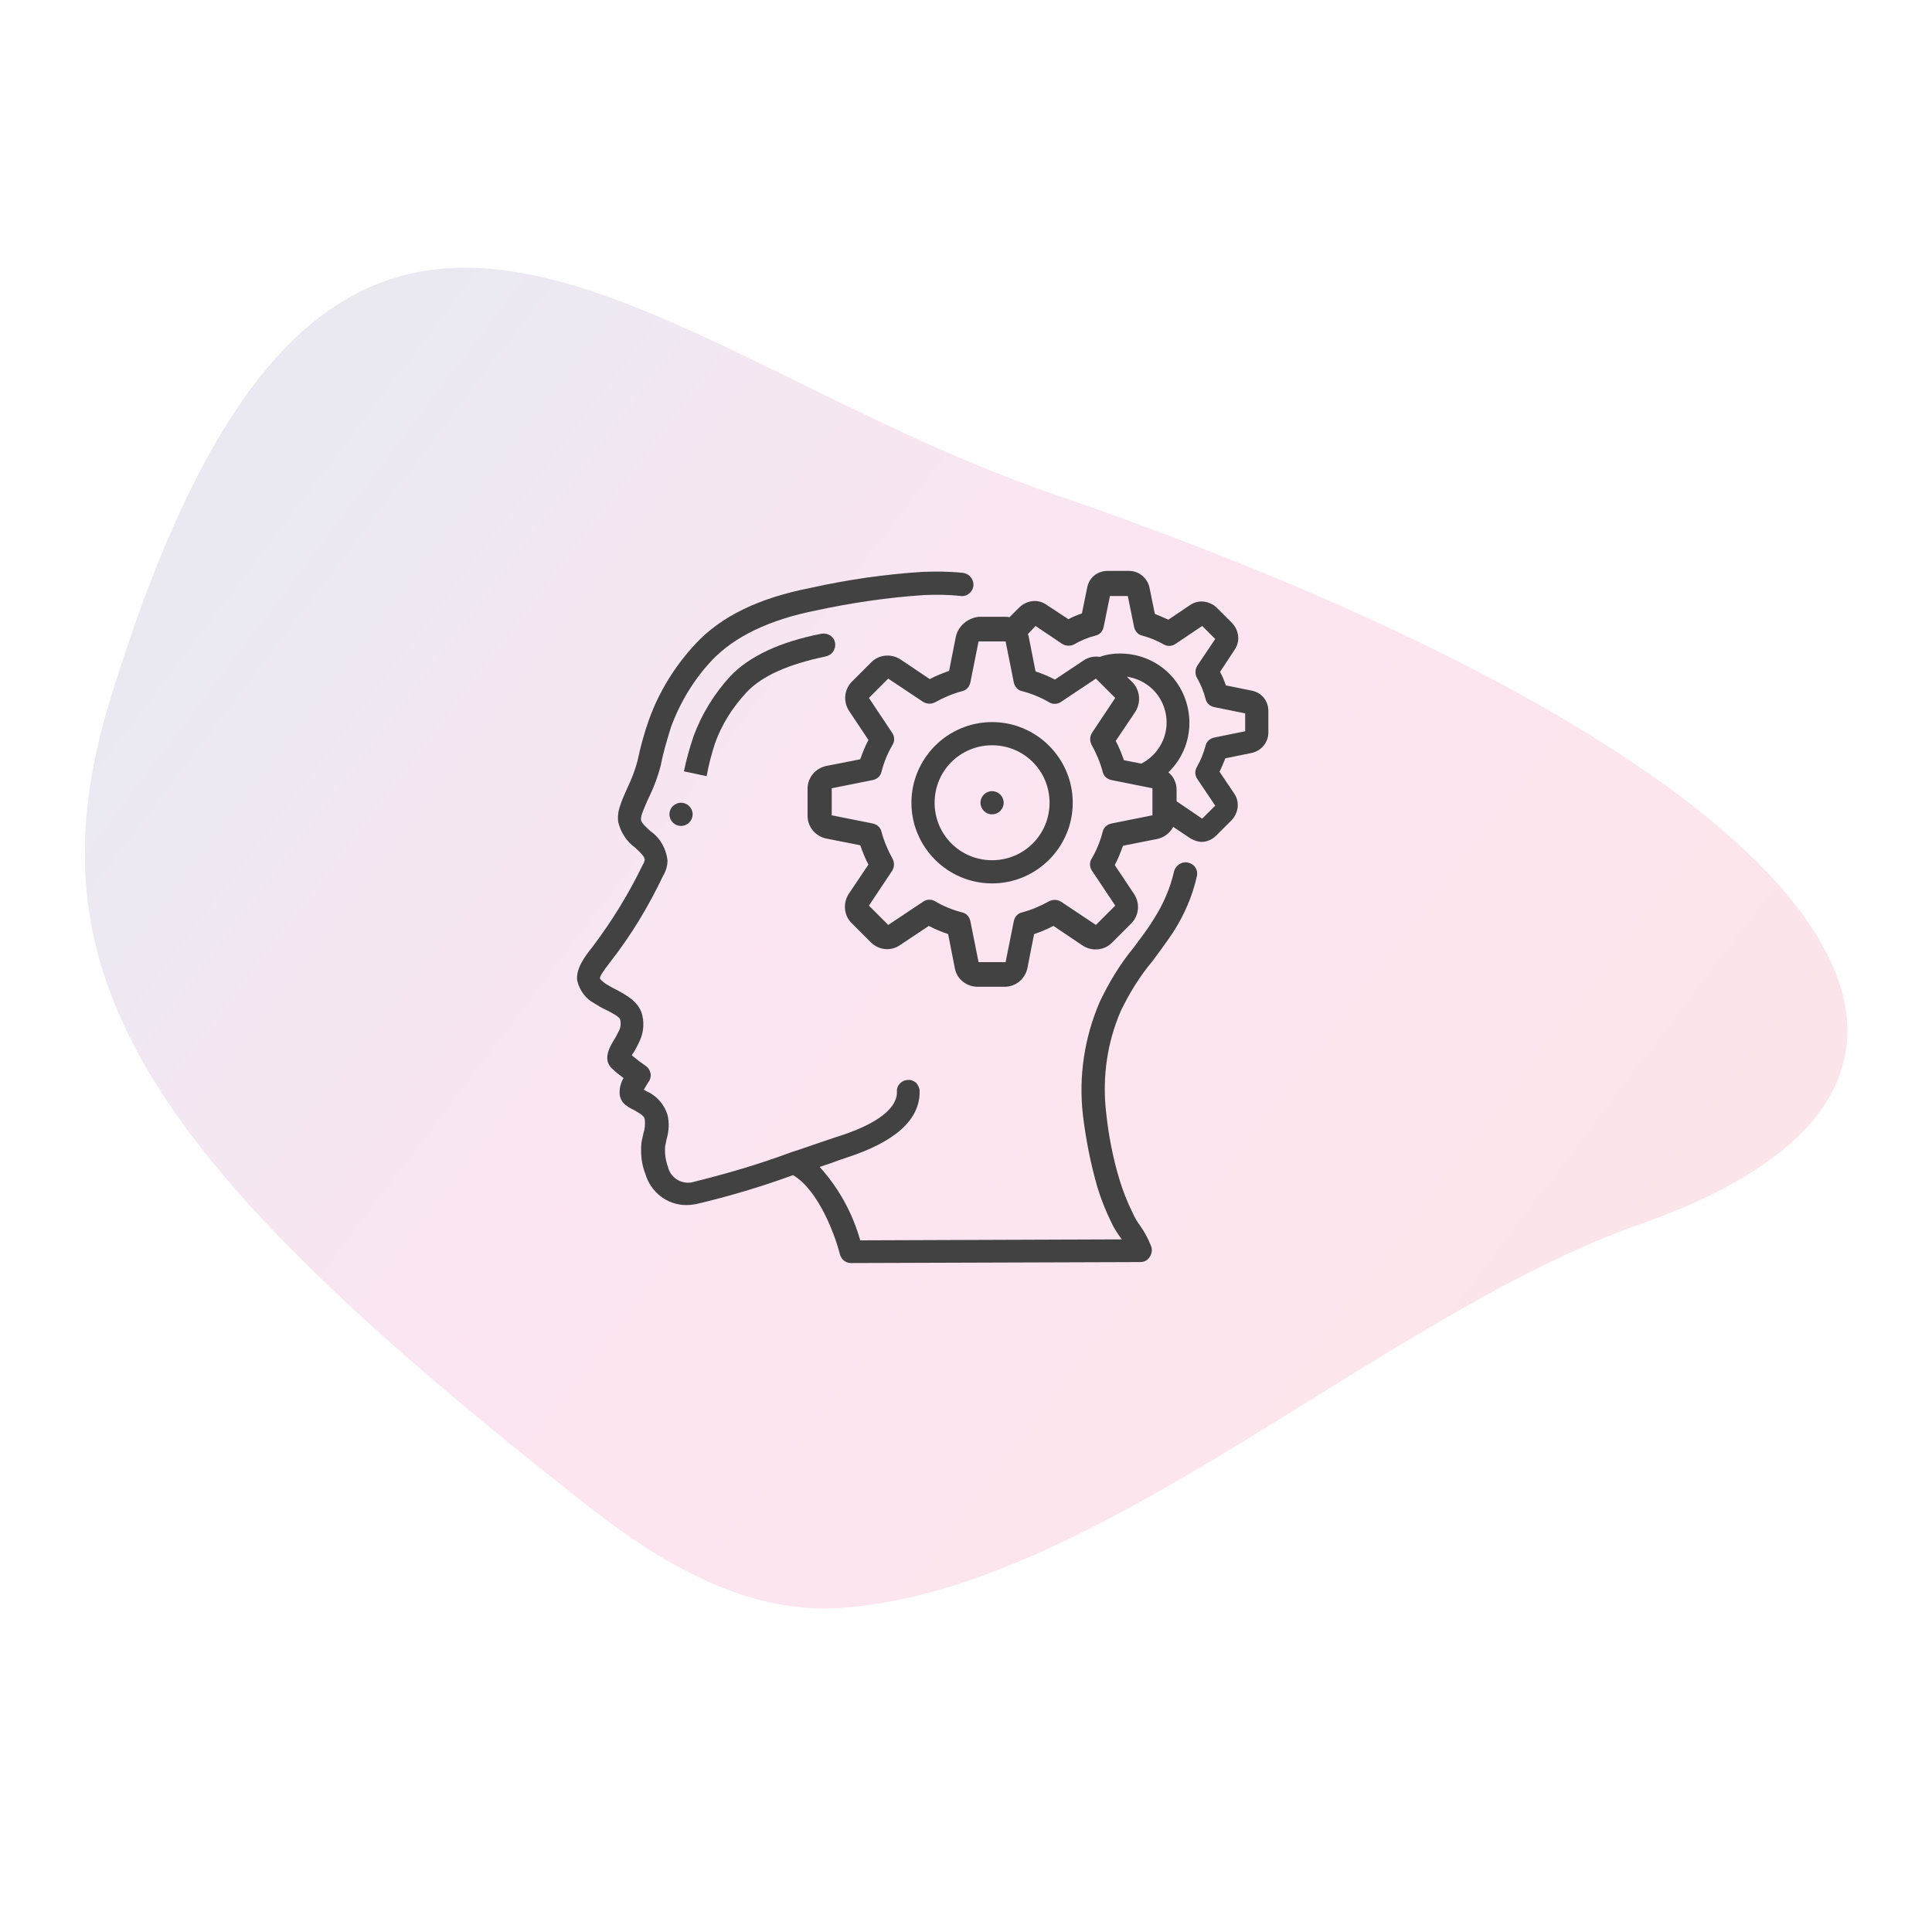
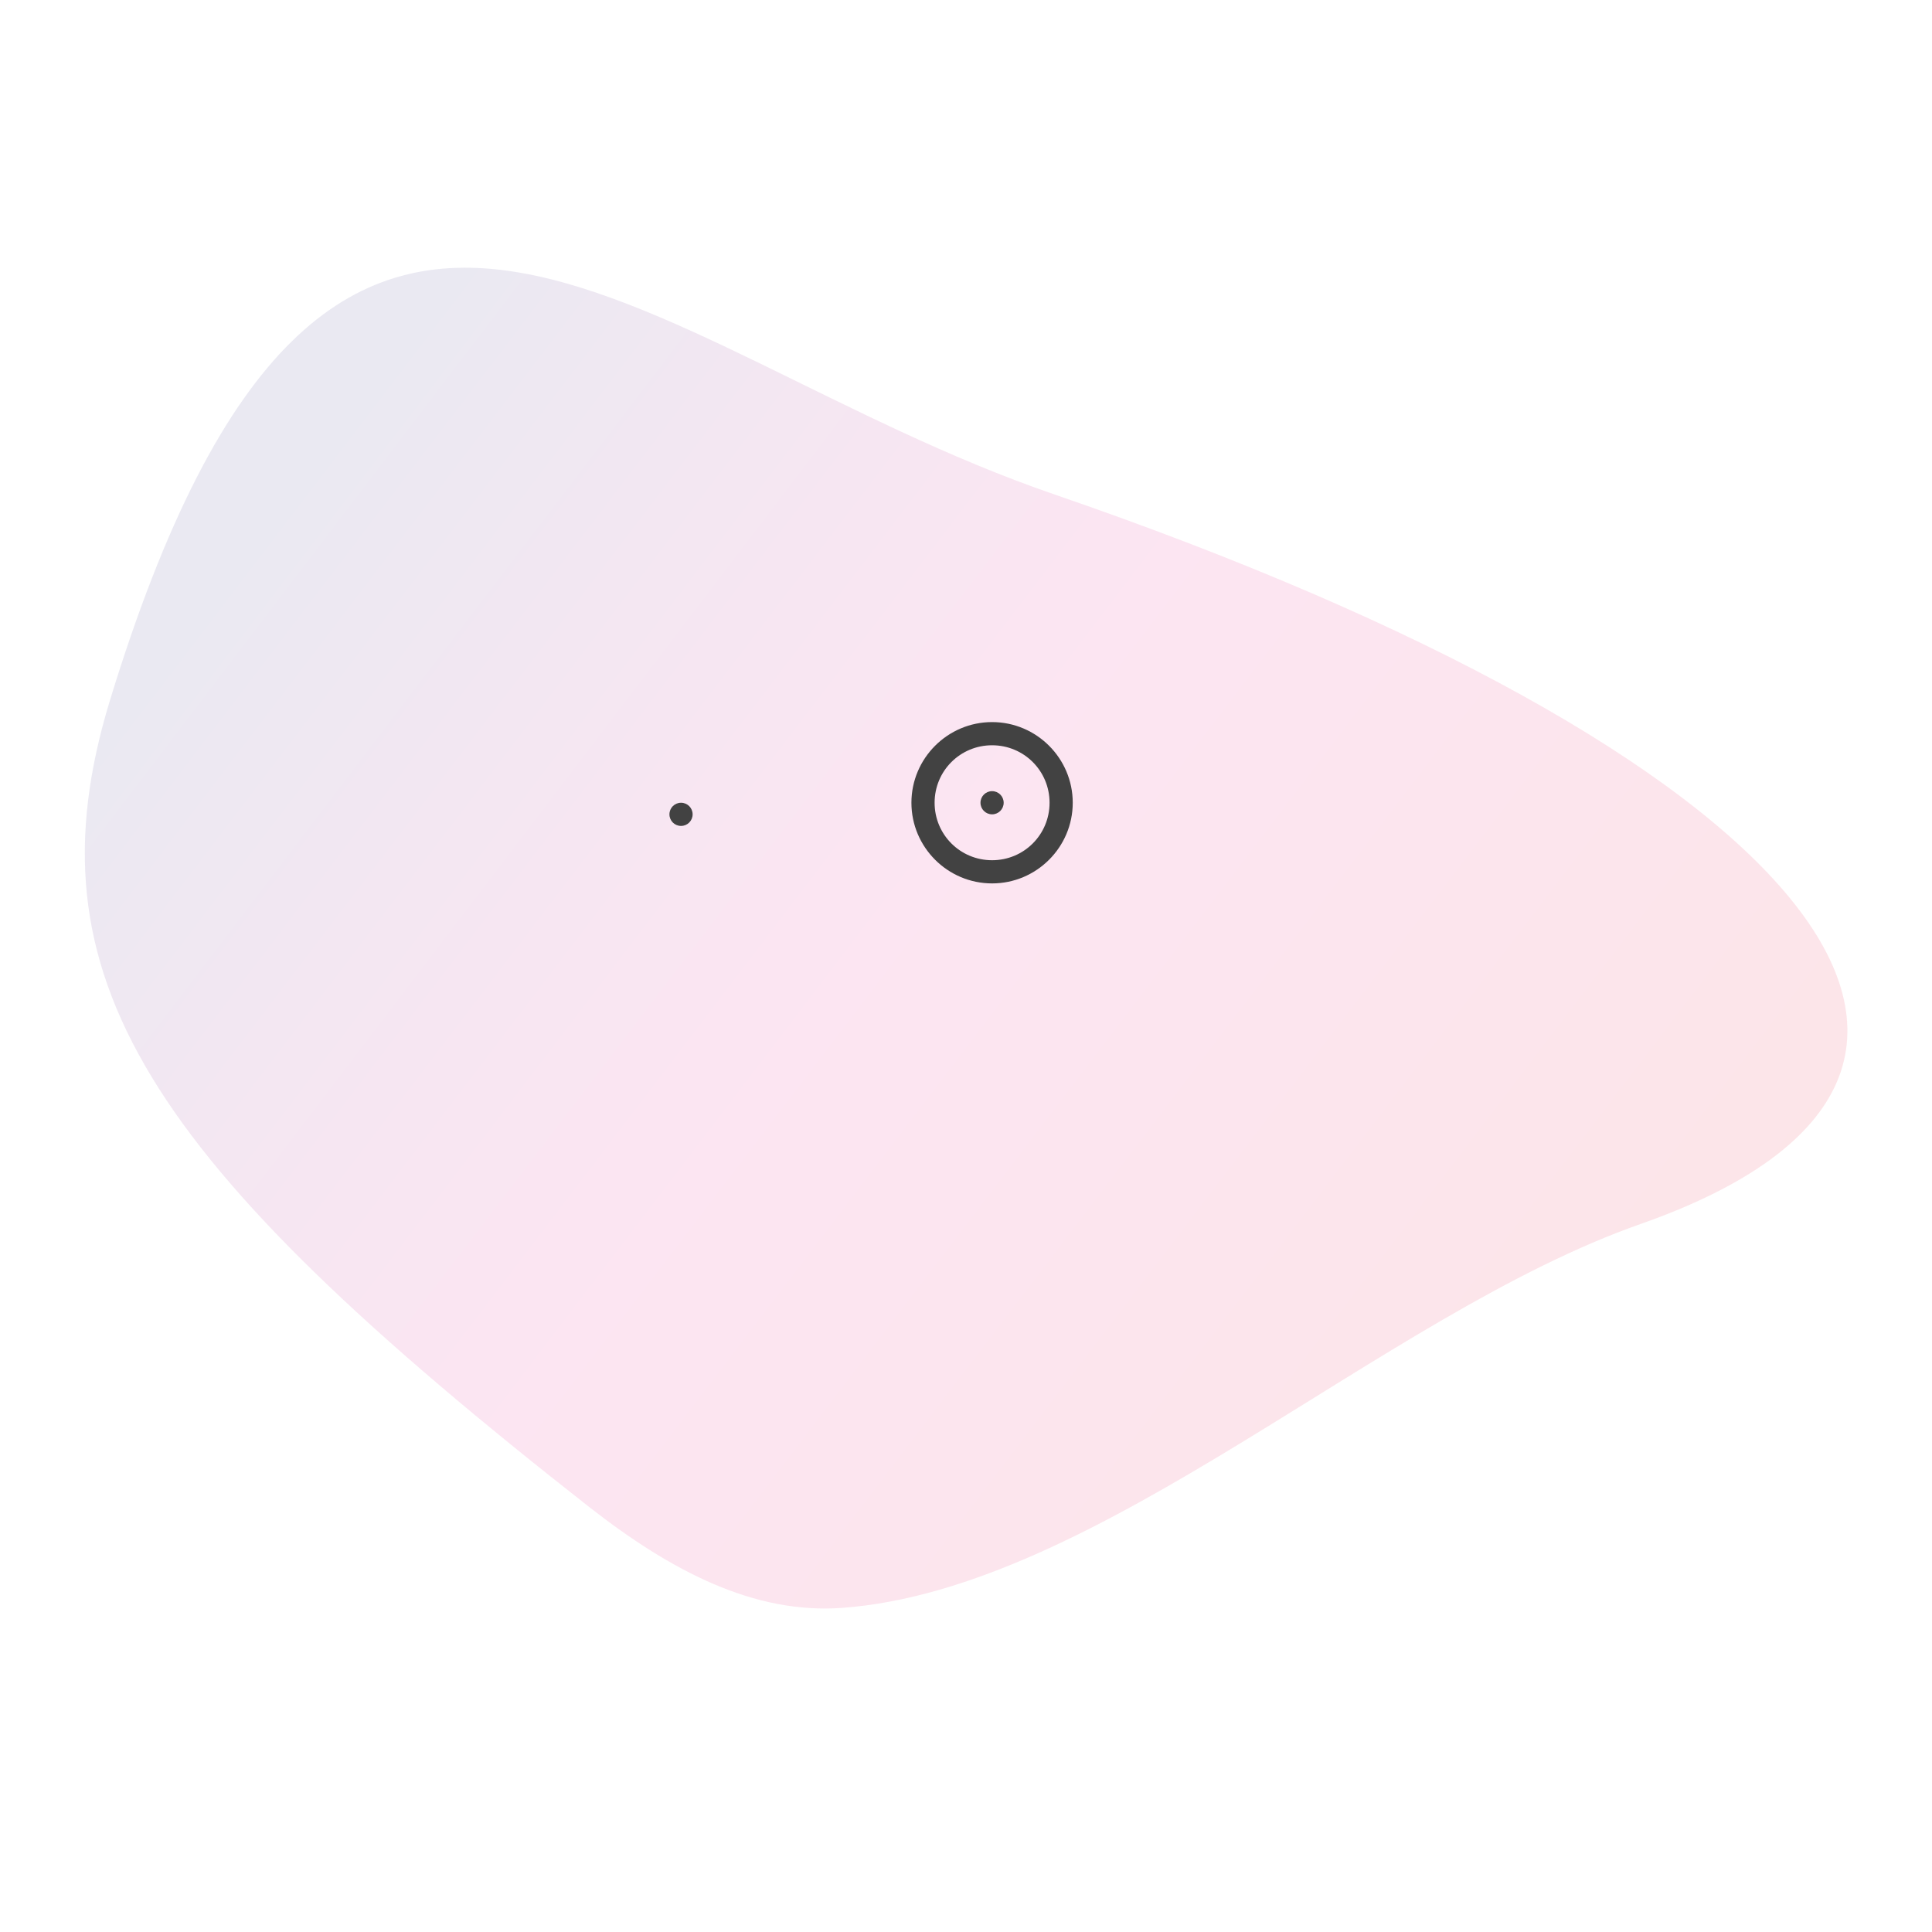
<svg xmlns="http://www.w3.org/2000/svg" version="1.1" id="Ebene_1" x="0px" y="0px" viewBox="0 0 400 400" style="enable-background:new 0 0 400 400;" xml:space="preserve">
  <style type="text/css">
	.st0{opacity:0.1;fill:url(#SVGID_1_);enable-background:new    ;}
	.st1{fill:#424242;}
</style>
  <linearGradient id="SVGID_1_" gradientUnits="userSpaceOnUse" x1="-3722.104" y1="726.623" x2="-3397.697" y2="726.623" gradientTransform="matrix(-0.987 -0.48 -0.551 0.723 -2937.986 -2025.9)">
    <stop offset="0" style="stop-color:#E30521" />
    <stop offset="0.105" style="stop-color:#E30437" />
    <stop offset="0.37" style="stop-color:#E5016A" />
    <stop offset="0.5" style="stop-color:#E5007E" />
    <stop offset="0.55" style="stop-color:#DB027E" />
    <stop offset="0.636" style="stop-color:#BF087F" />
    <stop offset="0.747" style="stop-color:#931280" />
    <stop offset="0.878" style="stop-color:#551F81" />
    <stop offset="0.95" style="stop-color:#312782" />
  </linearGradient>
  <path class="st0" d="M22.7,145.2c-17.3,57,7.4,94.8,99.4,166.9c16.9,13.2,34,22.1,52.2,20.8c53.4-3.9,111.8-60.7,165.4-79.5  c89.7-31.5,33.2-97.9-121.3-151C130.8,72.4,68.7-5.5,22.7,145.2z" />
  <g id="Page-1">
    <g id="_x30_01---Thinking" transform="translate(-1, -1)">
-       <path id="Shape" class="st1" d="M124,208.7c0.8,0.5,1.6,1,2.5,1.4c1,0.5,2.8,1.4,2.9,2c0.2,0.8,0.1,1.7-0.3,2.4    c-0.4,0.8-0.7,1.4-1.1,2c-0.9,1.5-2.3,4.1-0.1,5.9c0.5,0.5,1.4,1.2,2.2,1.8c-0.6,1-0.9,2.2-0.8,3.4c0.1,0.9,0.6,1.8,1.4,2.3    c0.5,0.4,1.1,0.7,1.7,1c1.4,0.8,2,1.2,2.1,1.9c0.1,1,0,2-0.3,2.9c-0.1,0.6-0.3,1.2-0.4,1.9c-0.2,2.2,0,4.4,0.8,6.4    c1.1,3.8,4.5,6.5,8.5,6.5c0.7,0,1.3-0.1,2-0.2c6.8-1.6,13.5-3.6,20.1-6c5.4,3.2,8.8,12.8,9.7,16.4c0.3,1.1,1.2,1.8,2.3,1.8    l59.9-0.2c0.8,0,1.5-0.4,1.9-1s0.6-1.4,0.4-2.1c-0.6-1.6-1.4-3.1-2.4-4.5c-0.6-0.8-1.1-1.7-1.5-2.6c-1.1-2.2-2-4.5-2.7-6.8    c-1.4-4.6-2.3-9.3-2.8-14.1c-0.8-7.1,0.2-14.4,3.1-21c1.8-3.7,3.9-7.1,6.5-10.2c1.4-1.9,2.9-3.9,4.3-6c2.3-3.6,4-7.5,4.9-11.6    c0.3-1.3-0.5-2.5-1.8-2.8s-2.5,0.5-2.9,1.7c-0.8,3.6-2.3,7-4.3,10.1c-1.2,2-2.7,3.9-4.1,5.8c-2.8,3.4-5.1,7.2-7,11.2    c-3.2,7.4-4.4,15.5-3.5,23.4c0.6,5.1,1.6,10.1,3,15c0.8,2.6,1.8,5.1,3,7.5c0.5,1.1,1.2,2.1,1.9,3.1l0.2,0.2l-54.2,0.2    c-1.6-5.7-4.5-10.9-8.4-15.2l2.1-0.7c1.6-0.6,2.8-1,3.4-1.2c10.2-3.3,15.3-7.9,15.2-13.8c0-0.6-0.3-1.2-0.7-1.7    c-0.5-0.4-1.1-0.7-1.7-0.6c-1.3,0-2.4,1.1-2.3,2.4c0.1,2.4-2,6-11.9,9.2c-0.6,0.2-1.9,0.6-3.6,1.2c-1.8,0.6-4,1.4-6.5,2.2l0,0    c-6.7,2.5-13.6,4.5-20.5,6.2c-2.2,0.4-4.4-1-4.9-3.2c-0.5-1.3-0.7-2.8-0.6-4.2c0.1-0.5,0.2-1,0.3-1.5c0.5-1.7,0.6-3.4,0.2-5.1    c-0.7-2.2-2.3-4-4.4-4.9l-0.5-0.3c0.3-0.5,0.6-1,0.9-1.5c0.4-0.5,0.6-1.2,0.5-1.8s-0.4-1.2-1-1.6c-0.6-0.4-1.9-1.4-2.9-2.2    c0.1-0.2,0.2-0.4,0.4-0.6c0.4-0.7,0.8-1.4,1.2-2.3c0.8-1.7,1-3.5,0.6-5.3c-0.6-2.9-3.4-4.3-5.4-5.4c-0.7-0.3-1.3-0.7-2-1.1    c-0.5-0.3-1-0.7-1.4-1.2c0-0.4,0.4-1.2,2.2-3.5c4.3-5.5,7.9-11.5,10.9-17.8c0.6-1,0.9-2.1,0.9-3.2c-0.3-2.4-1.5-4.6-3.5-6    c-1-0.9-1.9-1.7-2-2.4c0-0.6,0.2-1.2,0.4-1.7c0.4-1,0.8-2,1.3-3c1-2.1,1.8-4.2,2.4-6.5c0.5-2.7,1.3-5.3,2.1-7.9    c1.9-5.2,4.8-10,8.6-14c4.6-4.8,11.8-8.3,21.4-10.2c7.4-1.6,14.9-2.7,22.4-3.2c2.5-0.1,5.1-0.1,7.6,0.2c0.9,0.1,1.7-0.3,2.2-1    s0.6-1.6,0.2-2.4s-1.1-1.3-2-1.4c-2.8-0.3-5.5-0.3-8.3-0.2c-7.8,0.5-15.5,1.6-23.1,3.3c-10.8,2.1-18.6,5.9-23.9,11.6    c-4.2,4.5-7.5,9.8-9.6,15.6c-1,2.8-1.8,5.7-2.4,8.6c-0.5,1.9-1.2,3.7-2,5.4c-0.5,1.1-1,2.2-1.4,3.3c-0.5,1.3-0.8,2.6-0.6,4    c0.5,2.1,1.7,4,3.5,5.3c1.2,1.1,1.9,1.8,2,2.5c-0.1,0.4-0.2,0.7-0.4,1c-2.9,6-6.4,11.7-10.4,17c-1.7,2.1-3.5,4.6-3.2,7    C121,206.1,122.3,207.8,124,208.7z" />
-       <path id="Shape_00000167364789031825410780000002713749382349293441_" class="st1" d="M149,155c1.4-4,3.7-7.6,6.6-10.7    c3.2-3.4,8.7-5.8,16.4-7.4c1.3-0.3,2.1-1.5,1.9-2.8s-1.5-2.1-2.8-1.9c-8.7,1.7-15,4.7-18.9,8.8c-3.3,3.6-5.9,7.8-7.6,12.4    c-0.8,2.4-1.5,4.8-2,7.3l4.7,1C147.7,159.4,148.3,157.2,149,155z" />
-       <path id="Shape_00000145037529633463247420000010109595628140929682_" class="st1" d="M198.9,132.8l-1.4,7.1c-1.4,0.5-2.7,1-4,1.7    l-6.1-4.1c-1.9-1.2-4.4-1-6,0.6l-4,4c-1.6,1.6-1.9,4.1-0.6,6.1l4,6c-0.7,1.3-1.2,2.6-1.7,4l-7.1,1.4c-2.2,0.5-3.8,2.4-3.8,4.7v5.6    c0,2.3,1.6,4.2,3.8,4.7l7.1,1.4c0.5,1.4,1,2.7,1.7,4l-4.1,6.1c-1.2,1.9-1,4.4,0.6,6l4,4c1.6,1.6,4.1,1.9,6,0.6l6-4    c1.3,0.7,2.6,1.2,4,1.7l1.4,7.1c0.4,2.2,2.4,3.8,4.7,3.8h5.6c2.3,0,4.2-1.6,4.7-3.8l1.4-7.1c1.4-0.5,2.7-1,4-1.7l6.1,4.1    c1.9,1.2,4.4,1,6-0.6l4-4c1.6-1.6,1.9-4.1,0.6-6.1l-4-6c0.7-1.3,1.2-2.6,1.7-4l7.1-1.4c1.4-0.3,2.6-1.2,3.3-2.5l3.6,2.4    c0.7,0.4,1.5,0.7,2.3,0.7c1.1,0,2.2-0.5,3-1.3l3.2-3.2c1.4-1.5,1.7-3.7,0.6-5.4l-3.1-4.6c0.4-0.9,0.8-1.8,1.2-2.8l5.4-1.1    c2-0.4,3.5-2.2,3.5-4.2v-4.5c0-2.1-1.4-3.8-3.4-4.2l-5.4-1.1c-0.3-0.9-0.7-1.9-1.2-2.8l3.1-4.7c1.1-1.7,0.8-3.9-0.6-5.4l-3.2-3.2    c-1.5-1.4-3.7-1.7-5.4-0.6l-4.6,3.1c-0.9-0.4-1.8-0.8-2.8-1.2l-1.1-5.4c-0.4-2-2.2-3.5-4.2-3.5h-4.5c-2.1,0-3.8,1.4-4.2,3.4    L225,128c-0.9,0.3-1.9,0.7-2.8,1.2l-4.7-3.1c-1.7-1.1-3.9-0.8-5.4,0.6l-2.1,2.1c-0.3-0.1-0.6-0.1-0.9-0.1h-5.5    C201.3,129,199.4,130.6,198.9,132.8z M235.4,142.2l-1.1-1.1c4.1,0.6,7.4,3.7,8.1,7.9c0.7,4.1-1.4,8.2-5.1,10.1l-3.6-0.7    c-0.5-1.4-1-2.7-1.7-4l4.1-6.1C237.3,146.3,237,143.8,235.4,142.2L235.4,142.2z M215.4,130.6l5.5,3.7c0.8,0.5,1.8,0.5,2.5,0.1    c1.4-0.8,2.8-1.4,4.4-1.8c0.9-0.2,1.5-0.9,1.7-1.8l1.3-6.4h3.7l1.3,6.4c0.2,0.9,0.8,1.6,1.7,1.8c1.5,0.4,3,1,4.4,1.8    c0.8,0.5,1.8,0.4,2.5-0.1l5.5-3.7l2.7,2.7l-3.7,5.5c-0.5,0.8-0.5,1.8-0.1,2.5c0.8,1.4,1.4,2.8,1.8,4.4c0.2,0.9,0.9,1.5,1.8,1.7    l6.4,1.3v3.7l-6.4,1.3c-0.9,0.2-1.6,0.8-1.8,1.7c-0.4,1.5-1,3-1.8,4.4c-0.5,0.8-0.4,1.8,0.1,2.5l3.7,5.5l-2.7,2.7l-5.3-3.6v-2.4    c0-1.4-0.6-2.7-1.7-3.6c4.2-4,5.5-10.2,3.3-15.7s-7.5-8.9-13.3-8.9c-1.4,0-2.9,0.2-4.2,0.7c-1.2-0.2-2.4,0.1-3.3,0.7l-6,4    c-1.3-0.7-2.6-1.2-4-1.7l-1.4-7.1c0-0.2-0.1-0.4-0.2-0.6L215.4,130.6z M201.9,142.3l1.7-8.5h5.6l1.7,8.5c0.2,0.9,0.8,1.6,1.7,1.8    c2,0.5,3.9,1.3,5.6,2.3c0.8,0.5,1.8,0.4,2.5-0.1l7.2-4.8l4,4l-4.8,7.2c-0.5,0.8-0.5,1.7-0.1,2.5c1,1.8,1.8,3.7,2.3,5.6    c0.2,0.9,0.9,1.5,1.8,1.7l8.5,1.7v5.6l-8.5,1.7c-0.9,0.2-1.6,0.8-1.8,1.7c-0.5,2-1.3,3.9-2.3,5.6c-0.5,0.8-0.4,1.8,0.1,2.5    l4.8,7.2l-4,4l-7.2-4.8c-0.8-0.5-1.7-0.5-2.5-0.1c-1.8,1-3.7,1.8-5.6,2.3c-0.9,0.2-1.5,0.9-1.7,1.8l-1.7,8.5h-5.6l-1.7-8.5    c-0.2-0.9-0.8-1.6-1.7-1.8c-2-0.5-3.9-1.3-5.6-2.3c-0.8-0.5-1.8-0.4-2.5,0.1l-7.2,4.8l-4-4l4.8-7.2c0.5-0.8,0.5-1.7,0.1-2.5    c-1-1.8-1.8-3.7-2.3-5.6c-0.2-0.9-0.9-1.5-1.8-1.7l-8.5-1.7v-5.6l8.5-1.7c0.9-0.2,1.6-0.8,1.8-1.7c0.5-2,1.3-3.9,2.3-5.6    c0.5-0.8,0.4-1.8-0.1-2.5l-4.8-7.2l4-4l7.2,4.8c0.8,0.5,1.7,0.5,2.5,0.1c1.8-1,3.7-1.8,5.6-2.3    C201.1,143.9,201.7,143.2,201.9,142.3z" />
      <path id="Shape_00000072253862375215199700000013569826260341236392_" class="st1" d="M206.4,183.9c9.2,0,16.7-7.5,16.7-16.7    s-7.5-16.7-16.7-16.7s-16.7,7.5-16.7,16.7S197.2,183.9,206.4,183.9z M206.4,155.3c6.6,0,11.9,5.3,11.9,11.9s-5.3,11.9-11.9,11.9    c-6.6,0-11.9-5.3-11.9-11.9C194.5,160.6,199.8,155.3,206.4,155.3z" />
      <circle id="Oval" class="st1" cx="206.4" cy="167.2" r="2.4" />
      <circle id="Oval_00000036962285046337556390000004090365340300626363_" class="st1" cx="142" cy="169.6" r="2.4" />
    </g>
  </g>
</svg>